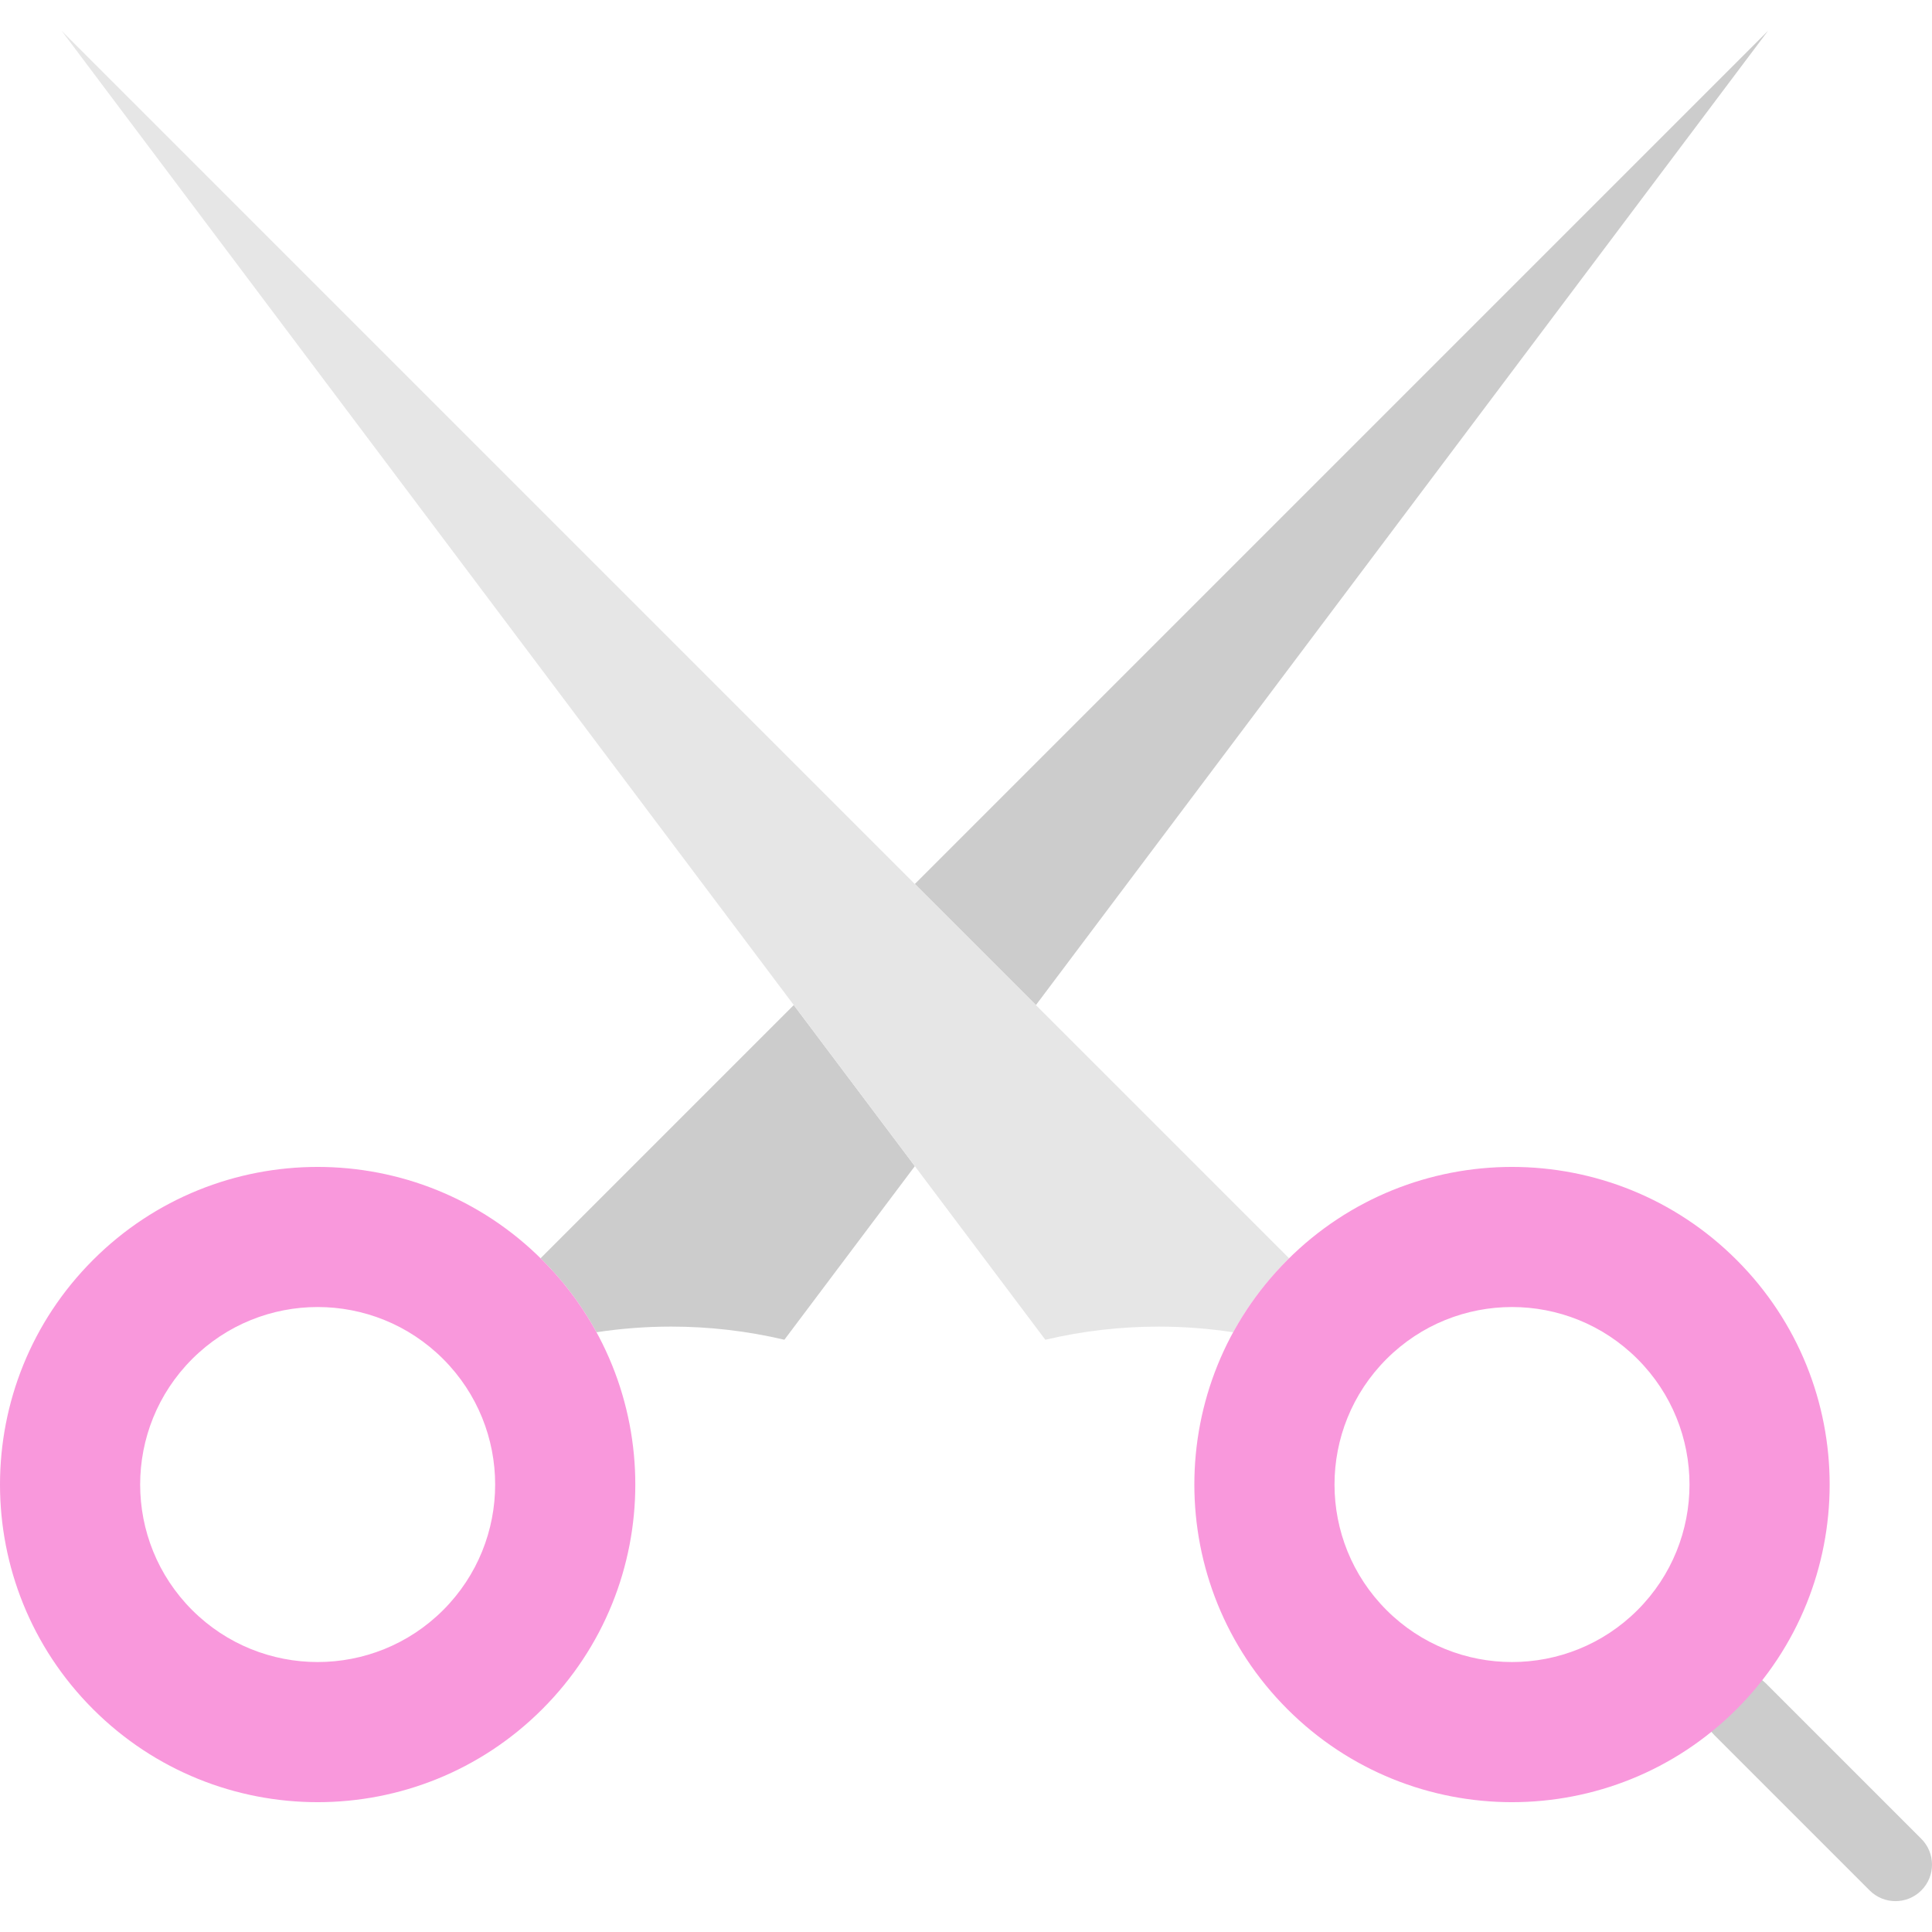
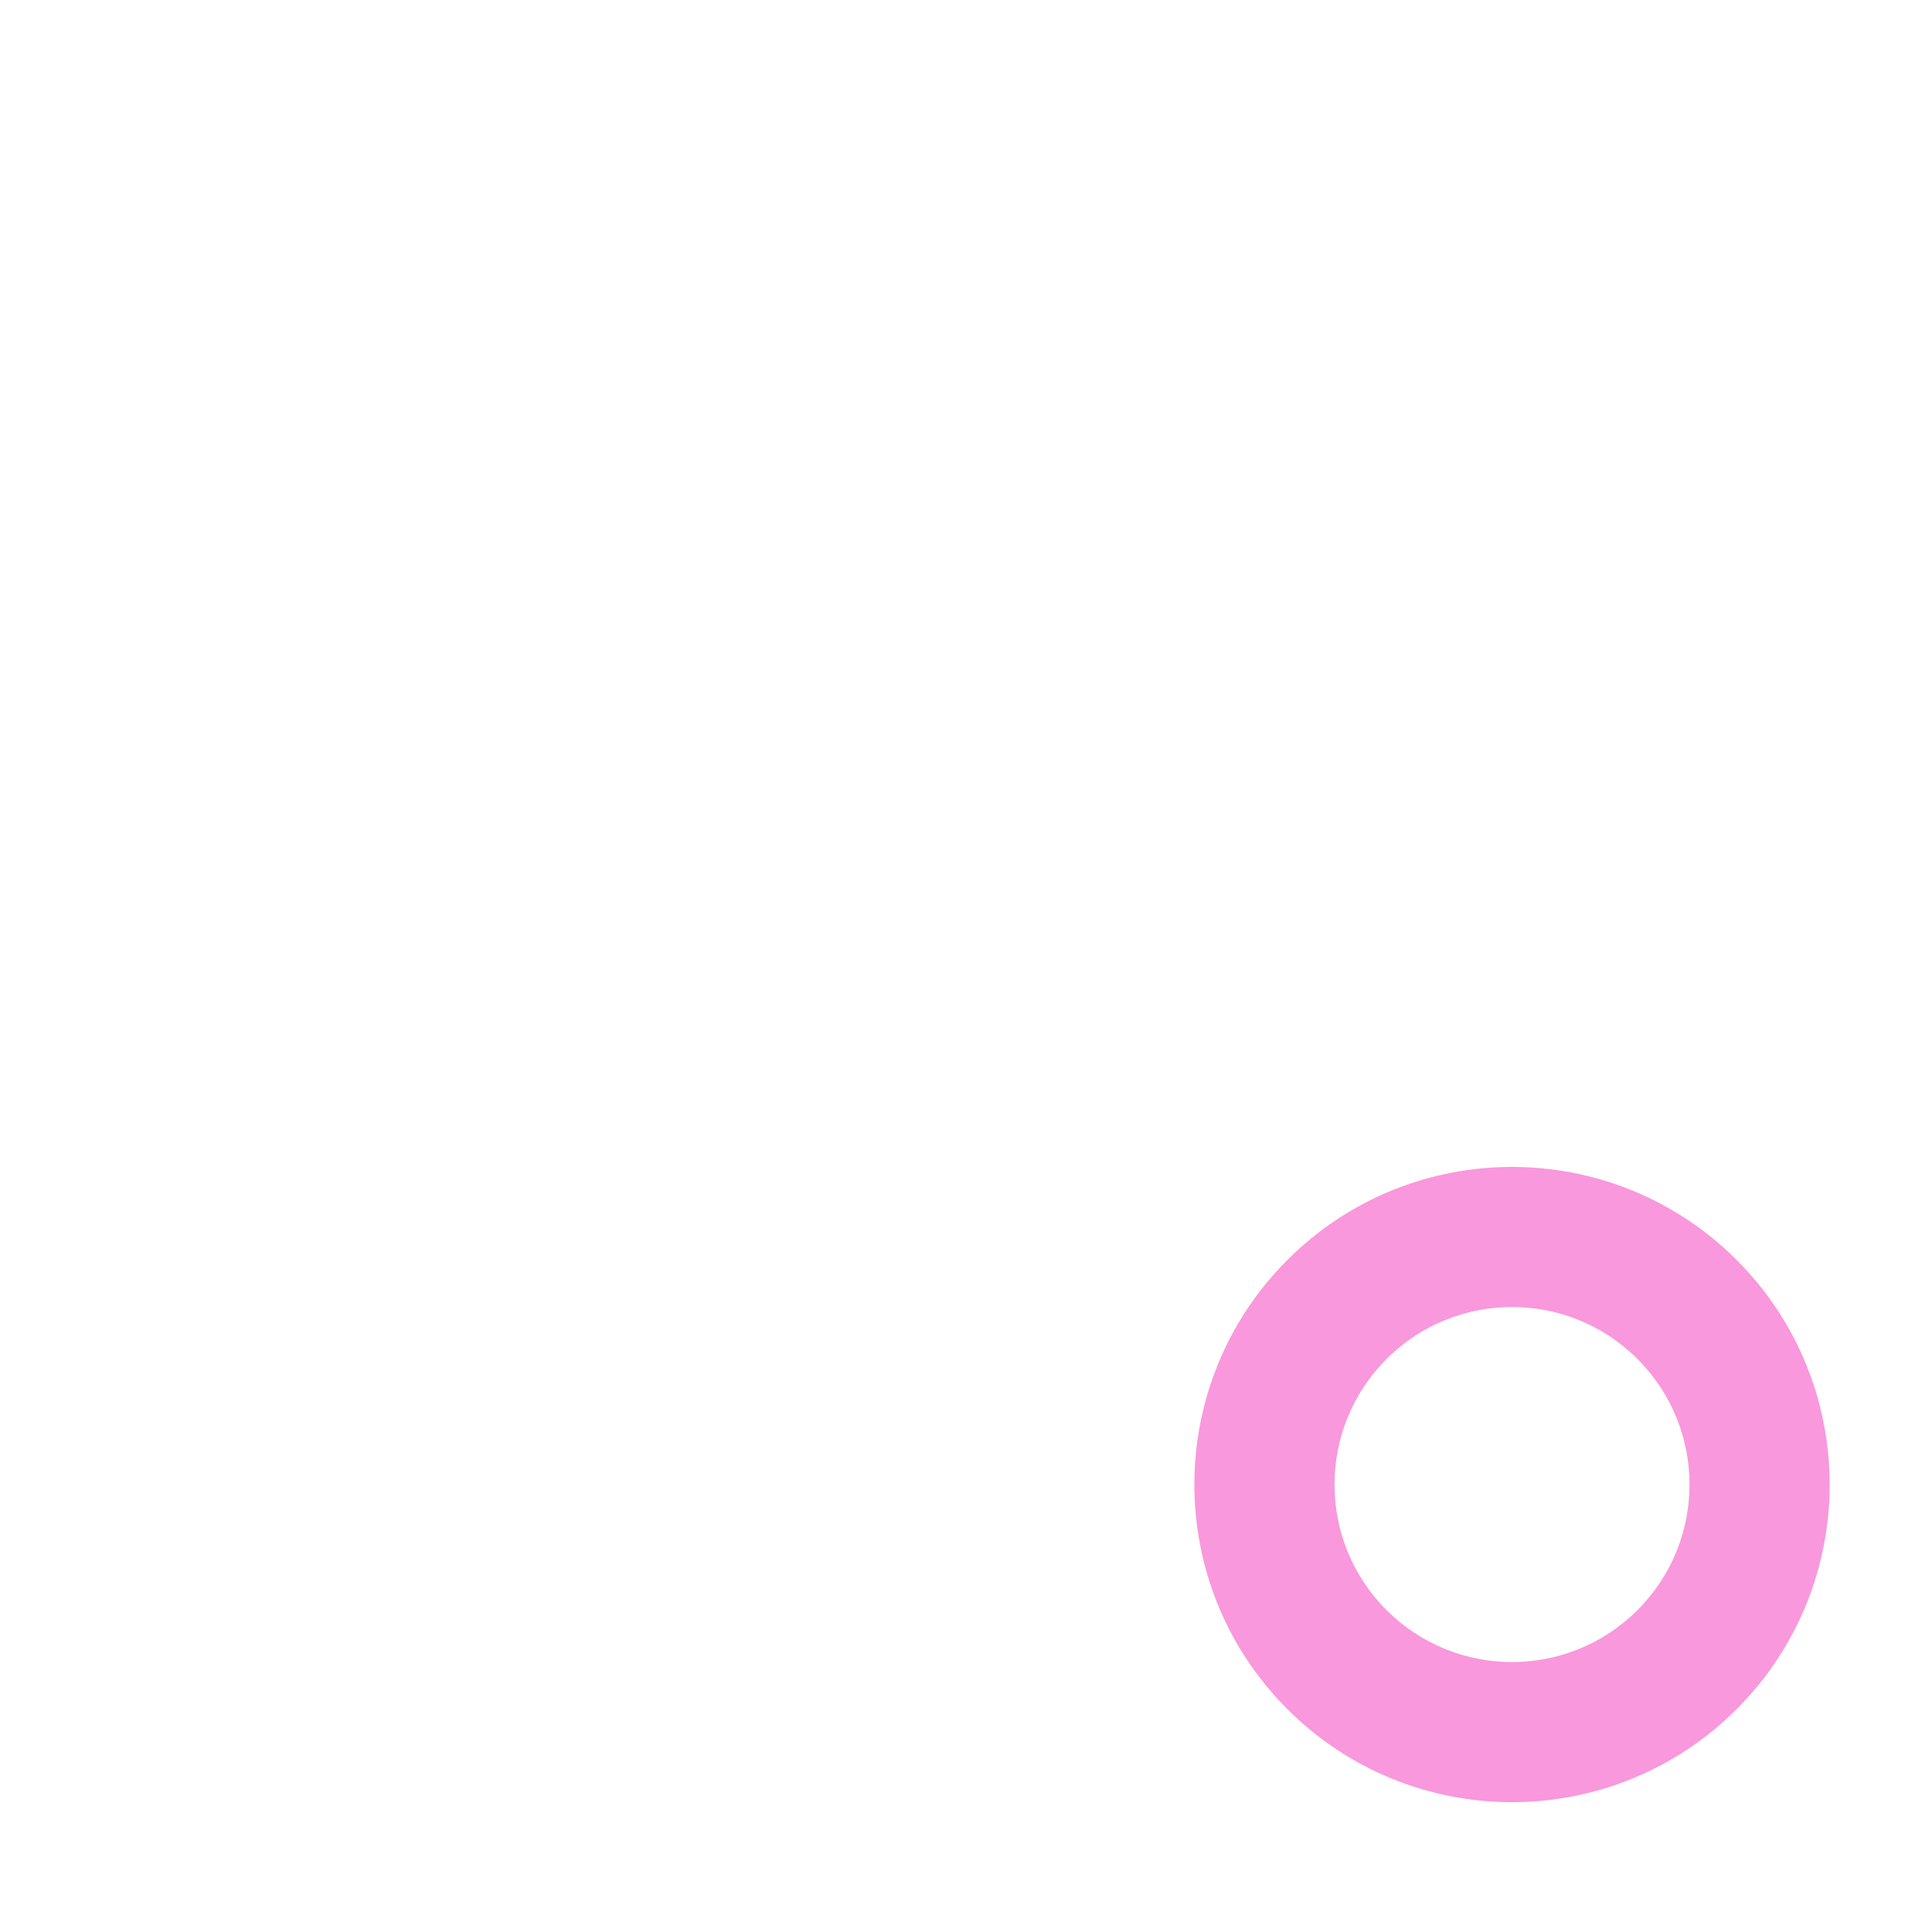
<svg xmlns="http://www.w3.org/2000/svg" version="1.1" id="Capa_1" x="0px" y="0px" viewBox="0 0 434.046 434.046" style="enable-background:new 0 0 434.046 434.046;" xml:space="preserve">
  <g>
-     <path style="fill:#CCCCCC;" d="M425.843,427.113c-2.099,0-4.199-0.801-5.8-2.403l-34.929-34.929c-3.204-3.203-3.204-8.397,0-11.6   c3.203-3.204,8.397-3.204,11.6,0l34.93,34.929c3.204,3.203,3.204,8.397,0,11.6C430.042,426.312,427.942,427.113,425.843,427.113z" />
    <g>
-       <polygon style="fill:#CCCCCC;" points="397.196,6.933 232.734,225.796 232.734,225.807 205.533,198.607 205.533,198.596   " />
-       <path style="fill:#CCCCCC;" d="M205.533,261.987l-29.312,39.002c-8.4-1.98-16.931-2.953-25.44-2.953    c-5.611,0-11.222,0.426-16.767,1.269c-3.183-5.829-7.251-11.309-12.184-16.242c-0.131-0.131-0.252-0.252-0.383-0.383    l56.884-56.884L205.533,261.987z" />
-       <path style="fill:#E6E6E6;" d="M289.607,282.681l-0.383,0.383c-4.933,4.933-9.001,10.412-12.184,16.242    c-5.545-0.842-11.145-1.269-16.756-1.269c-8.509,0-17.04,0.973-25.44,2.953l-29.312-39.002l-27.201-36.191L13.859,6.933    L289.607,282.681z" />
-     </g>
+       </g>
    <g>
      <path style="fill:#F998DC;" d="M390.154,283.063c27.868,27.868,27.868,73.049,0,100.917s-73.06,27.868-100.928,0    s-27.868-73.049,0-100.917C317.094,255.195,362.286,255.195,390.154,283.063z M367.886,361.723    c15.575-15.574,15.575-40.828,0-56.403c-15.574-15.575-40.818-15.575-56.392,0c-15.574,15.574-15.574,40.828,0,56.403    C327.069,377.287,352.312,377.287,367.886,361.723z" />
-       <path style="fill:#F998DC;" d="M121.829,283.063c27.868,27.868,27.868,73.049,0,100.917c-27.868,27.868-73.06,27.868-100.928,0    s-27.868-73.049,0-100.917C48.769,255.195,93.961,255.195,121.829,283.063z M99.561,361.723c15.575-15.574,15.575-40.828,0-56.403    c-15.574-15.575-40.817-15.575-56.392,0c-15.575,15.574-15.575,40.828,0,56.403C58.744,377.287,83.987,377.287,99.561,361.723z" />
    </g>
  </g>
  <g>
</g>
  <g>
</g>
  <g>
</g>
  <g>
</g>
  <g>
</g>
  <g>
</g>
  <g>
</g>
  <g>
</g>
  <g>
</g>
  <g>
</g>
  <g>
</g>
  <g>
</g>
  <g>
</g>
  <g>
</g>
  <g>
</g>
</svg>